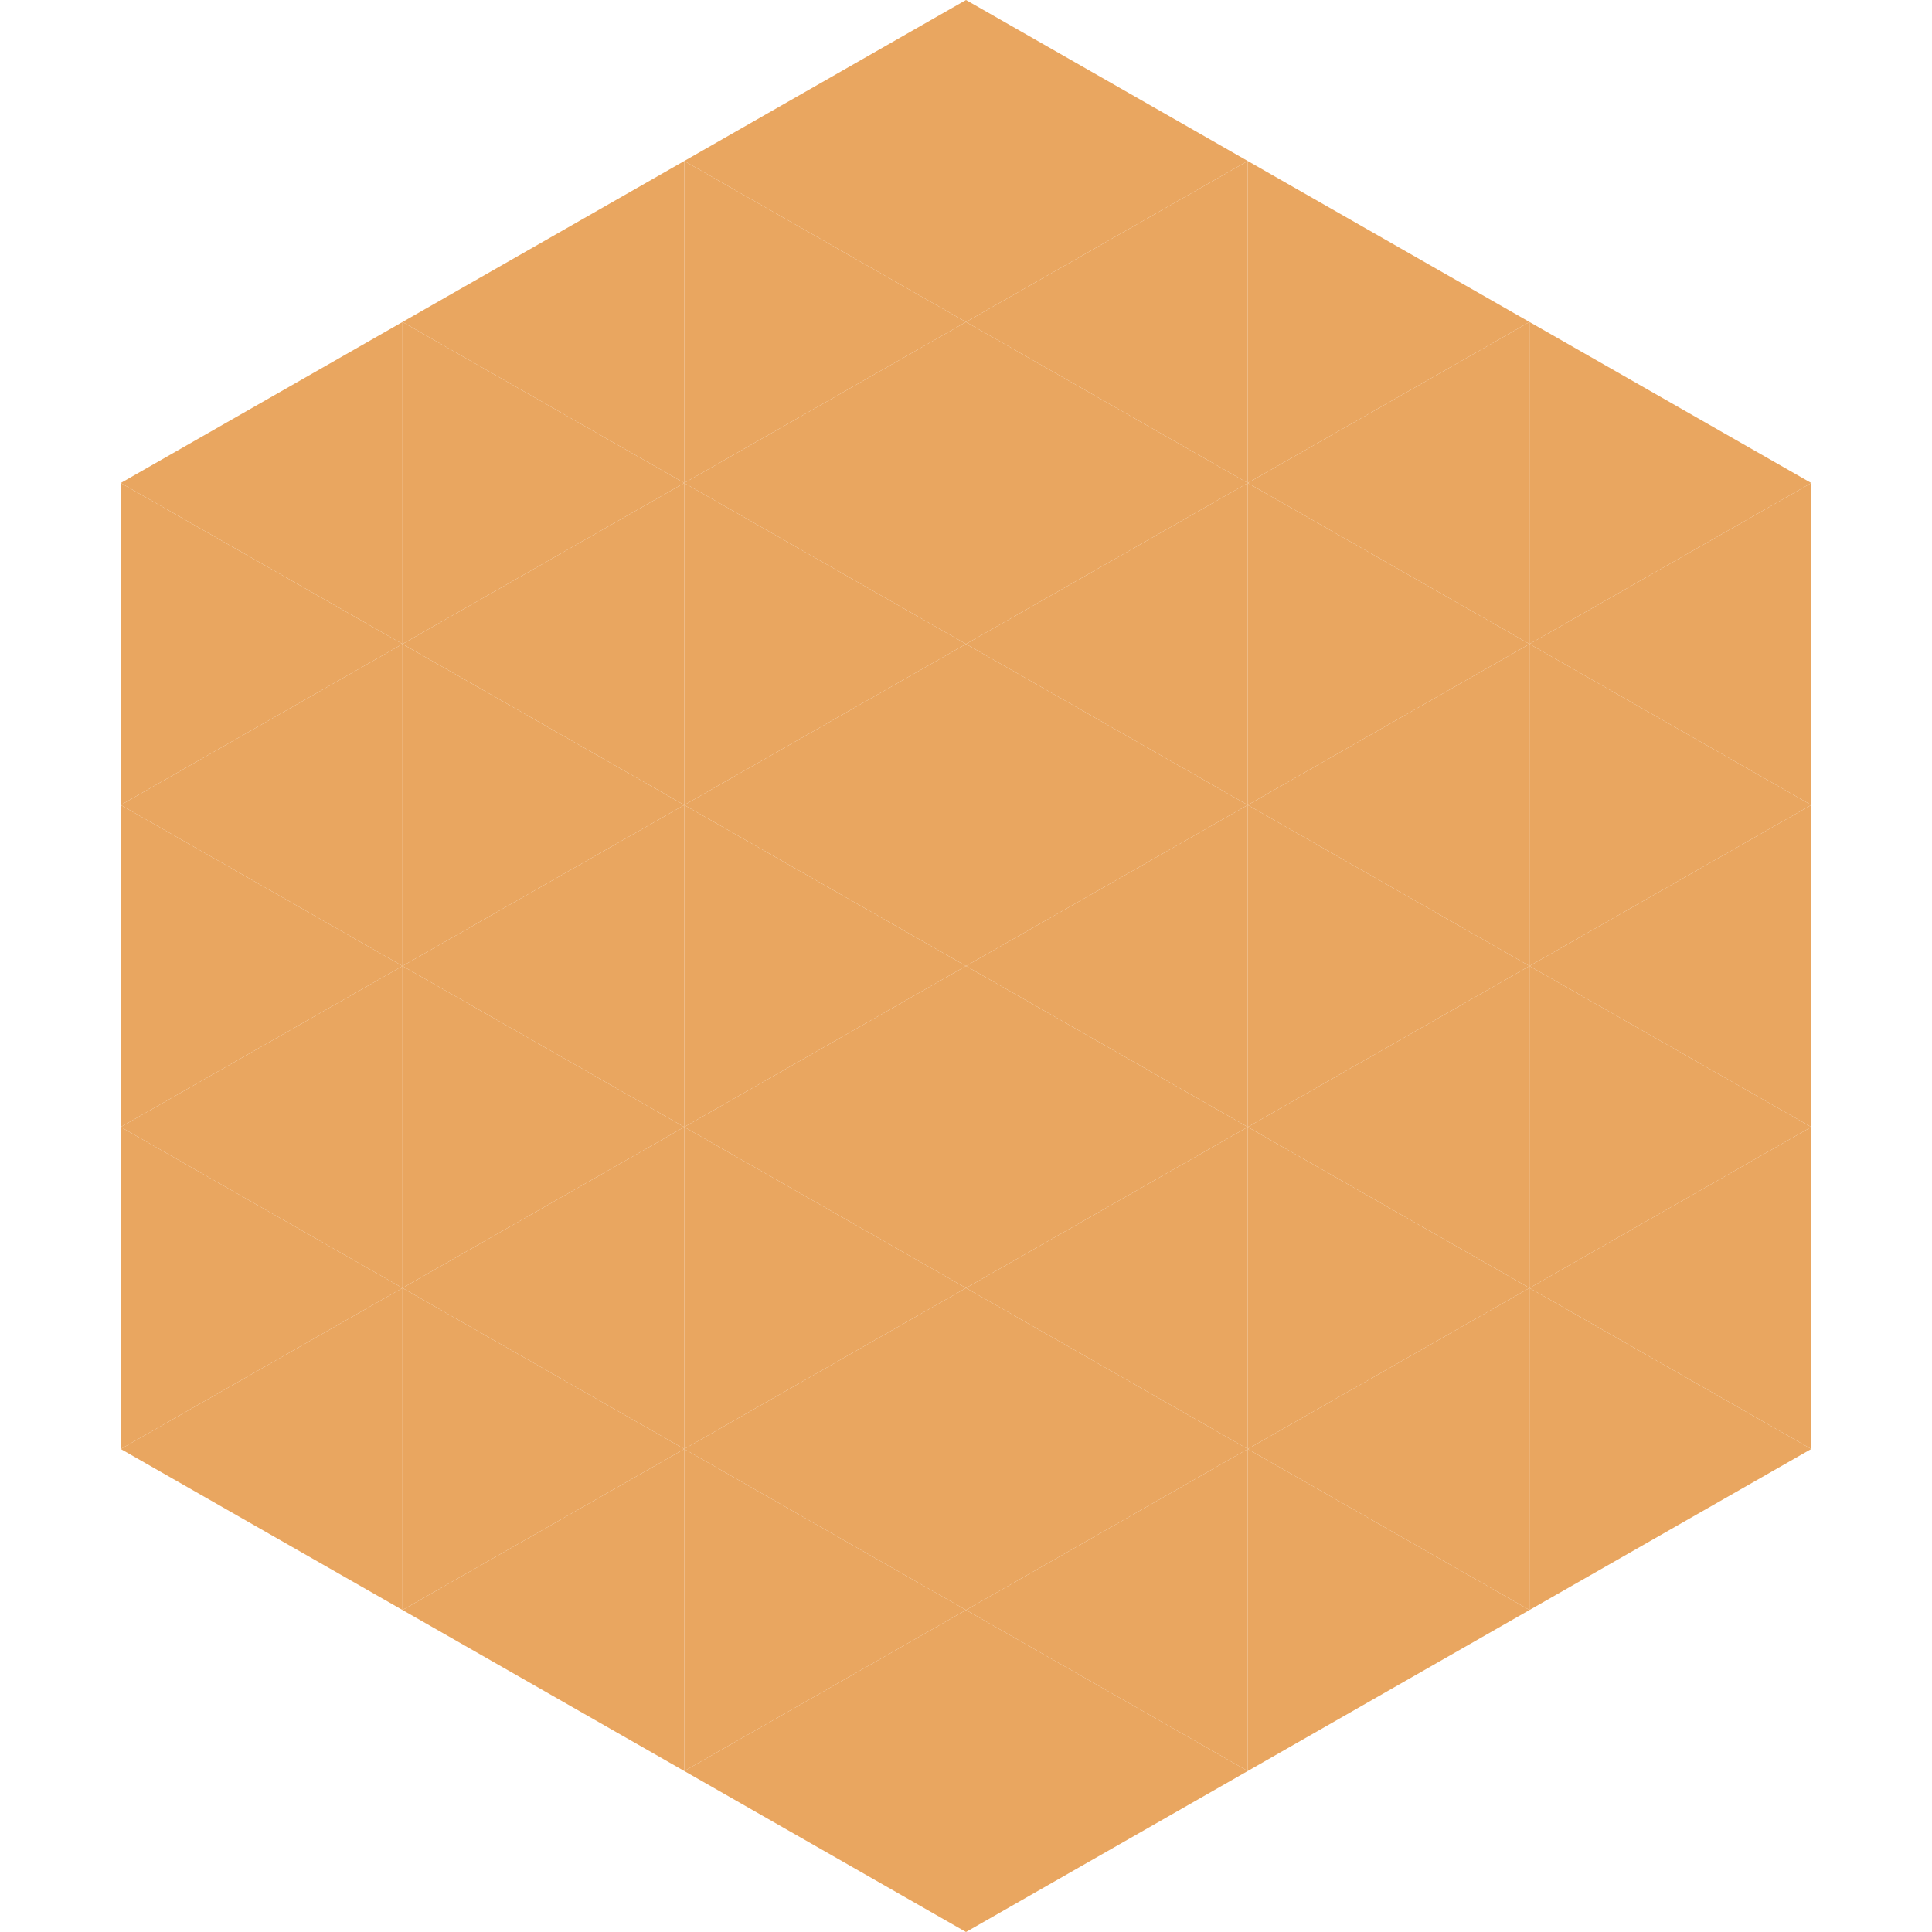
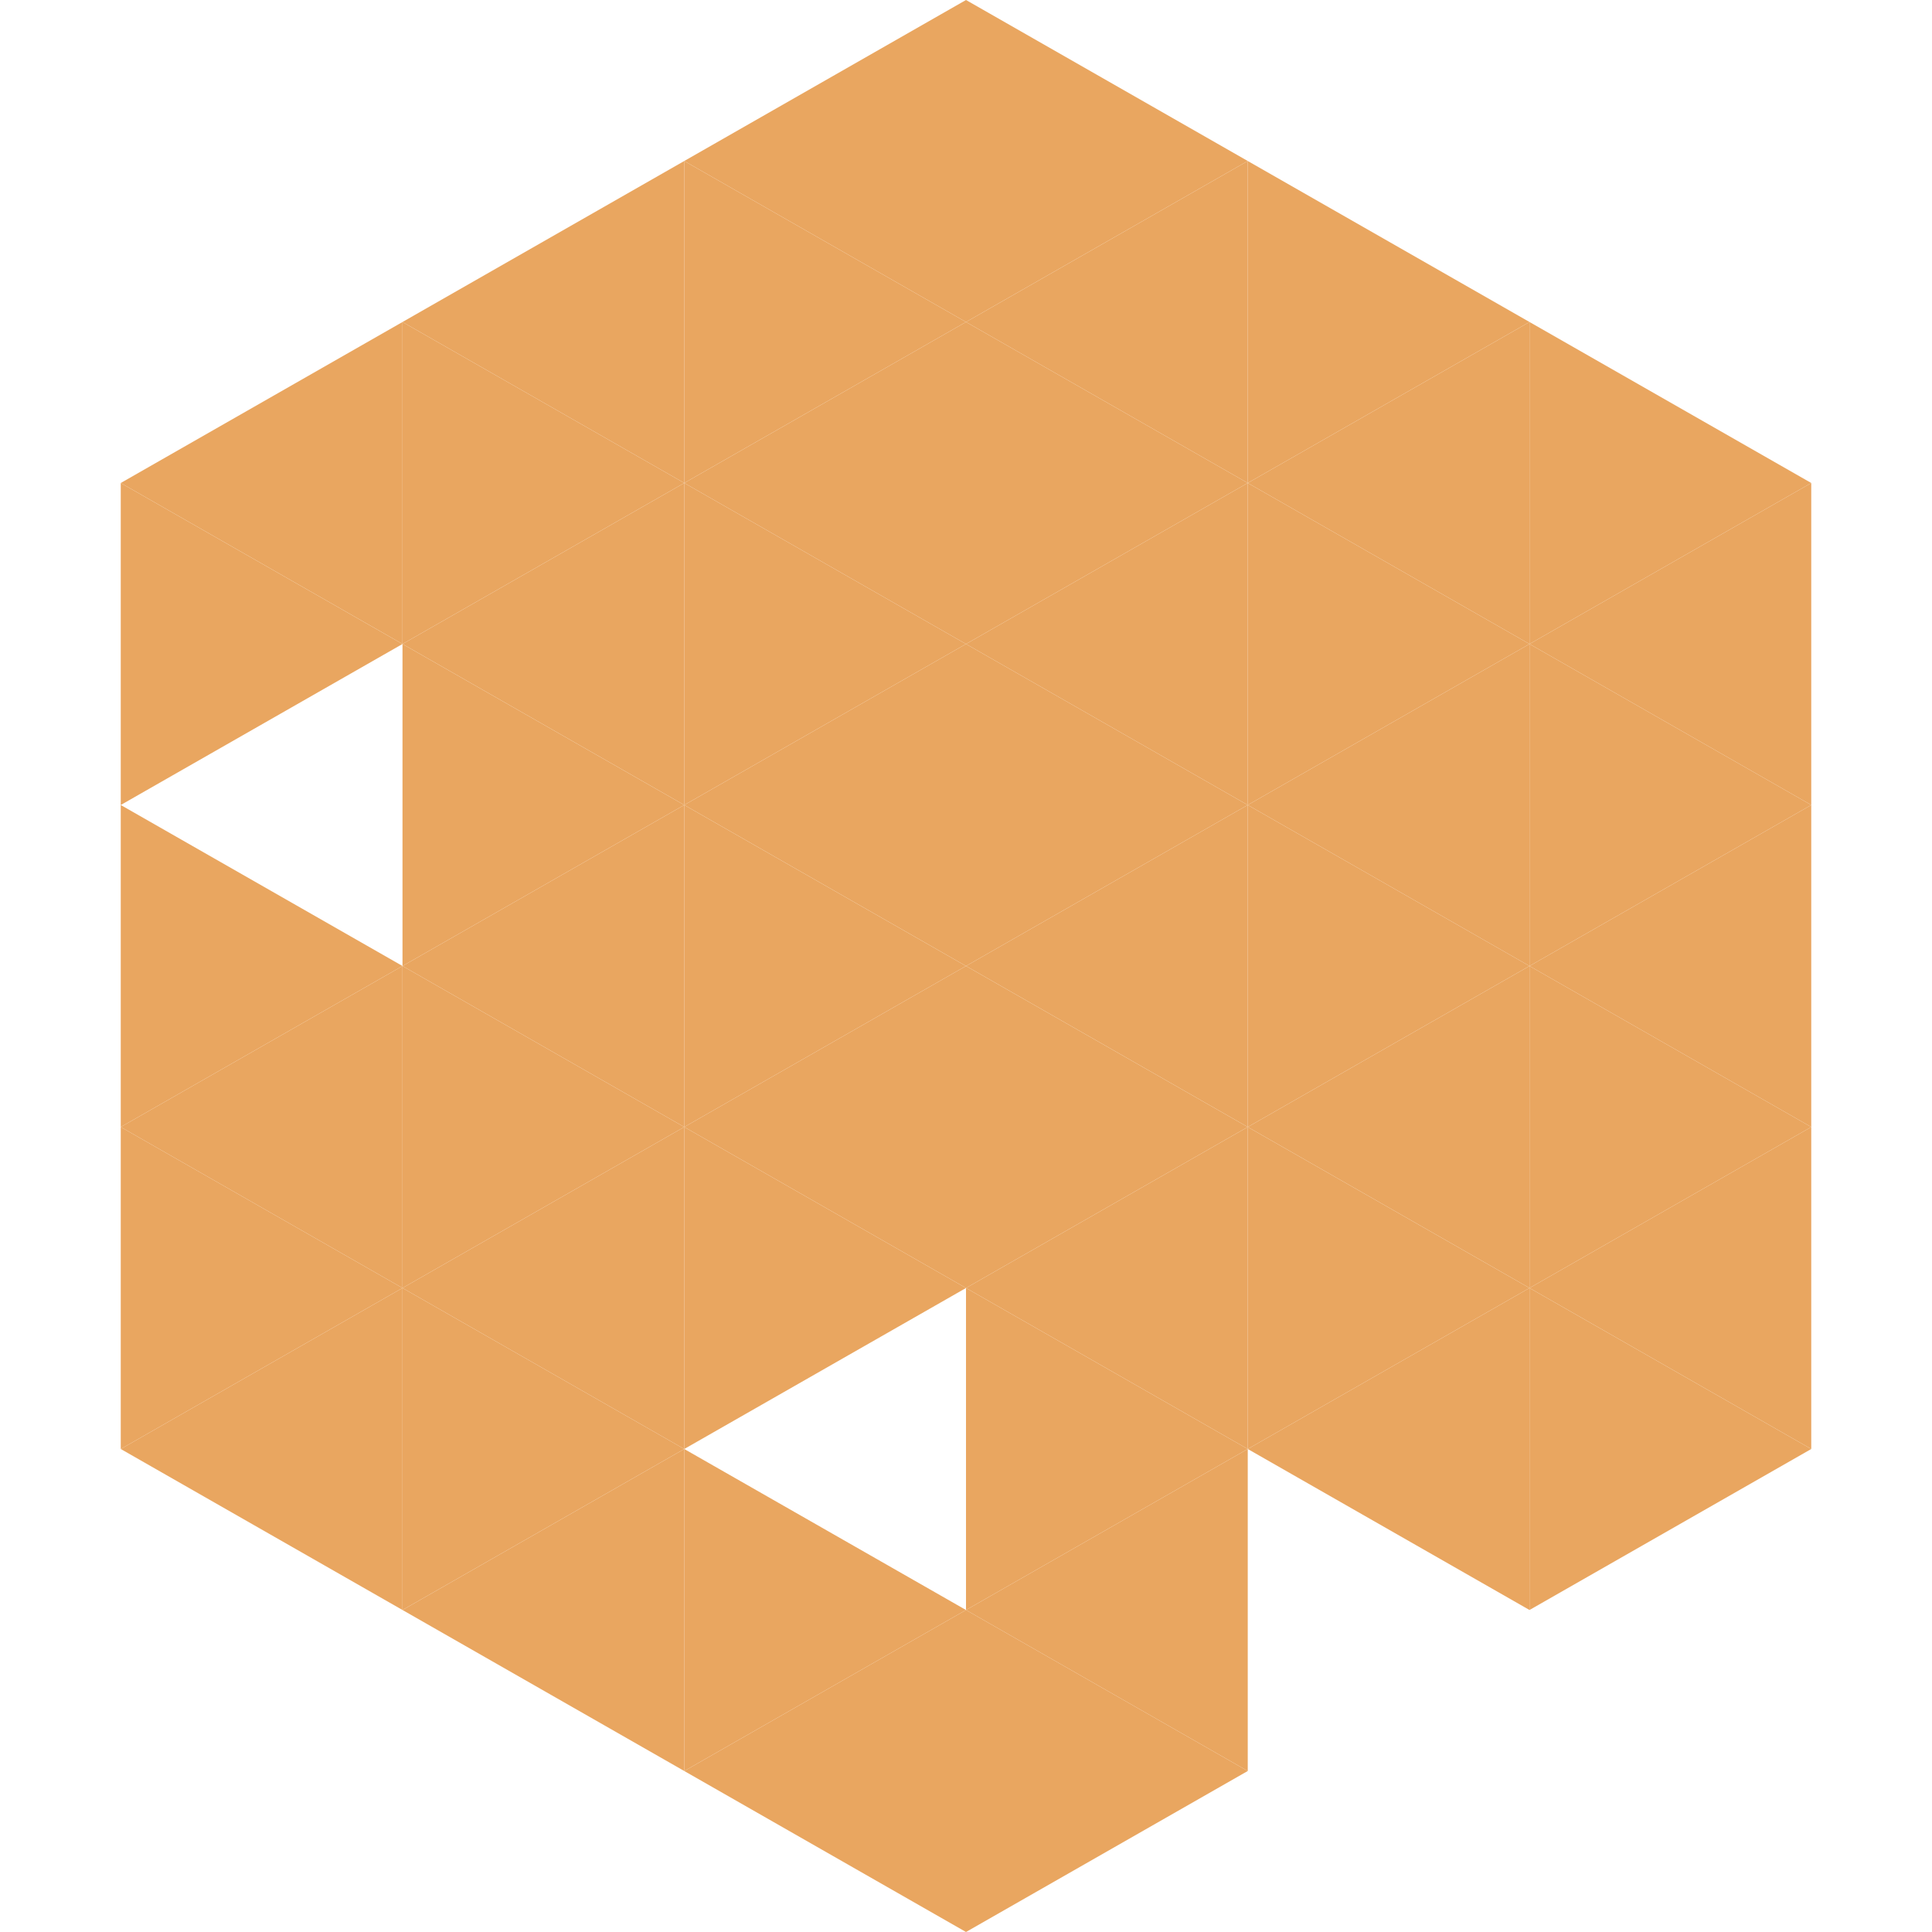
<svg xmlns="http://www.w3.org/2000/svg" width="240" height="240">
  <polygon points="50,40 15,60 50,80" style="fill:rgb(233,166,96)" />
  <polygon points="190,40 225,60 190,80" style="fill:rgb(233,166,96)" />
  <polygon points="15,60 50,80 15,100" style="fill:rgb(233,166,96)" />
  <polygon points="225,60 190,80 225,100" style="fill:rgb(233,166,96)" />
-   <polygon points="50,80 15,100 50,120" style="fill:rgb(233,166,96)" />
  <polygon points="190,80 225,100 190,120" style="fill:rgb(233,166,96)" />
  <polygon points="15,100 50,120 15,140" style="fill:rgb(233,166,96)" />
  <polygon points="225,100 190,120 225,140" style="fill:rgb(233,166,96)" />
  <polygon points="50,120 15,140 50,160" style="fill:rgb(233,166,96)" />
  <polygon points="190,120 225,140 190,160" style="fill:rgb(233,166,96)" />
  <polygon points="15,140 50,160 15,180" style="fill:rgb(233,166,96)" />
  <polygon points="225,140 190,160 225,180" style="fill:rgb(233,166,96)" />
  <polygon points="50,160 15,180 50,200" style="fill:rgb(233,166,96)" />
  <polygon points="190,160 225,180 190,200" style="fill:rgb(233,166,96)" />
  <polygon points="15,180 50,200 15,220" style="fill:rgb(255,255,255); fill-opacity:0" />
  <polygon points="225,180 190,200 225,220" style="fill:rgb(255,255,255); fill-opacity:0" />
  <polygon points="50,0 85,20 50,40" style="fill:rgb(255,255,255); fill-opacity:0" />
  <polygon points="190,0 155,20 190,40" style="fill:rgb(255,255,255); fill-opacity:0" />
  <polygon points="85,20 50,40 85,60" style="fill:rgb(233,166,96)" />
  <polygon points="155,20 190,40 155,60" style="fill:rgb(233,166,96)" />
  <polygon points="50,40 85,60 50,80" style="fill:rgb(233,166,96)" />
  <polygon points="190,40 155,60 190,80" style="fill:rgb(233,166,96)" />
  <polygon points="85,60 50,80 85,100" style="fill:rgb(233,166,96)" />
  <polygon points="155,60 190,80 155,100" style="fill:rgb(233,166,96)" />
  <polygon points="50,80 85,100 50,120" style="fill:rgb(233,166,96)" />
  <polygon points="190,80 155,100 190,120" style="fill:rgb(233,166,96)" />
  <polygon points="85,100 50,120 85,140" style="fill:rgb(233,166,96)" />
  <polygon points="155,100 190,120 155,140" style="fill:rgb(233,166,96)" />
  <polygon points="50,120 85,140 50,160" style="fill:rgb(233,166,96)" />
  <polygon points="190,120 155,140 190,160" style="fill:rgb(233,166,96)" />
  <polygon points="85,140 50,160 85,180" style="fill:rgb(233,166,96)" />
  <polygon points="155,140 190,160 155,180" style="fill:rgb(233,166,96)" />
  <polygon points="50,160 85,180 50,200" style="fill:rgb(233,166,96)" />
  <polygon points="190,160 155,180 190,200" style="fill:rgb(233,166,96)" />
  <polygon points="85,180 50,200 85,220" style="fill:rgb(233,166,96)" />
-   <polygon points="155,180 190,200 155,220" style="fill:rgb(233,166,96)" />
  <polygon points="120,0 85,20 120,40" style="fill:rgb(233,166,96)" />
  <polygon points="120,0 155,20 120,40" style="fill:rgb(233,166,96)" />
  <polygon points="85,20 120,40 85,60" style="fill:rgb(233,166,96)" />
  <polygon points="155,20 120,40 155,60" style="fill:rgb(233,166,96)" />
  <polygon points="120,40 85,60 120,80" style="fill:rgb(233,166,96)" />
  <polygon points="120,40 155,60 120,80" style="fill:rgb(233,166,96)" />
  <polygon points="85,60 120,80 85,100" style="fill:rgb(233,166,96)" />
  <polygon points="155,60 120,80 155,100" style="fill:rgb(233,166,96)" />
  <polygon points="120,80 85,100 120,120" style="fill:rgb(233,166,96)" />
  <polygon points="120,80 155,100 120,120" style="fill:rgb(233,166,96)" />
  <polygon points="85,100 120,120 85,140" style="fill:rgb(233,166,96)" />
  <polygon points="155,100 120,120 155,140" style="fill:rgb(233,166,96)" />
  <polygon points="120,120 85,140 120,160" style="fill:rgb(233,166,96)" />
  <polygon points="120,120 155,140 120,160" style="fill:rgb(233,166,96)" />
  <polygon points="85,140 120,160 85,180" style="fill:rgb(233,166,96)" />
  <polygon points="155,140 120,160 155,180" style="fill:rgb(233,166,96)" />
-   <polygon points="120,160 85,180 120,200" style="fill:rgb(233,166,96)" />
  <polygon points="120,160 155,180 120,200" style="fill:rgb(233,166,96)" />
  <polygon points="85,180 120,200 85,220" style="fill:rgb(233,166,96)" />
  <polygon points="155,180 120,200 155,220" style="fill:rgb(233,166,96)" />
  <polygon points="120,200 85,220 120,240" style="fill:rgb(233,166,96)" />
  <polygon points="120,200 155,220 120,240" style="fill:rgb(233,166,96)" />
  <polygon points="85,220 120,240 85,260" style="fill:rgb(255,255,255); fill-opacity:0" />
  <polygon points="155,220 120,240 155,260" style="fill:rgb(255,255,255); fill-opacity:0" />
</svg>